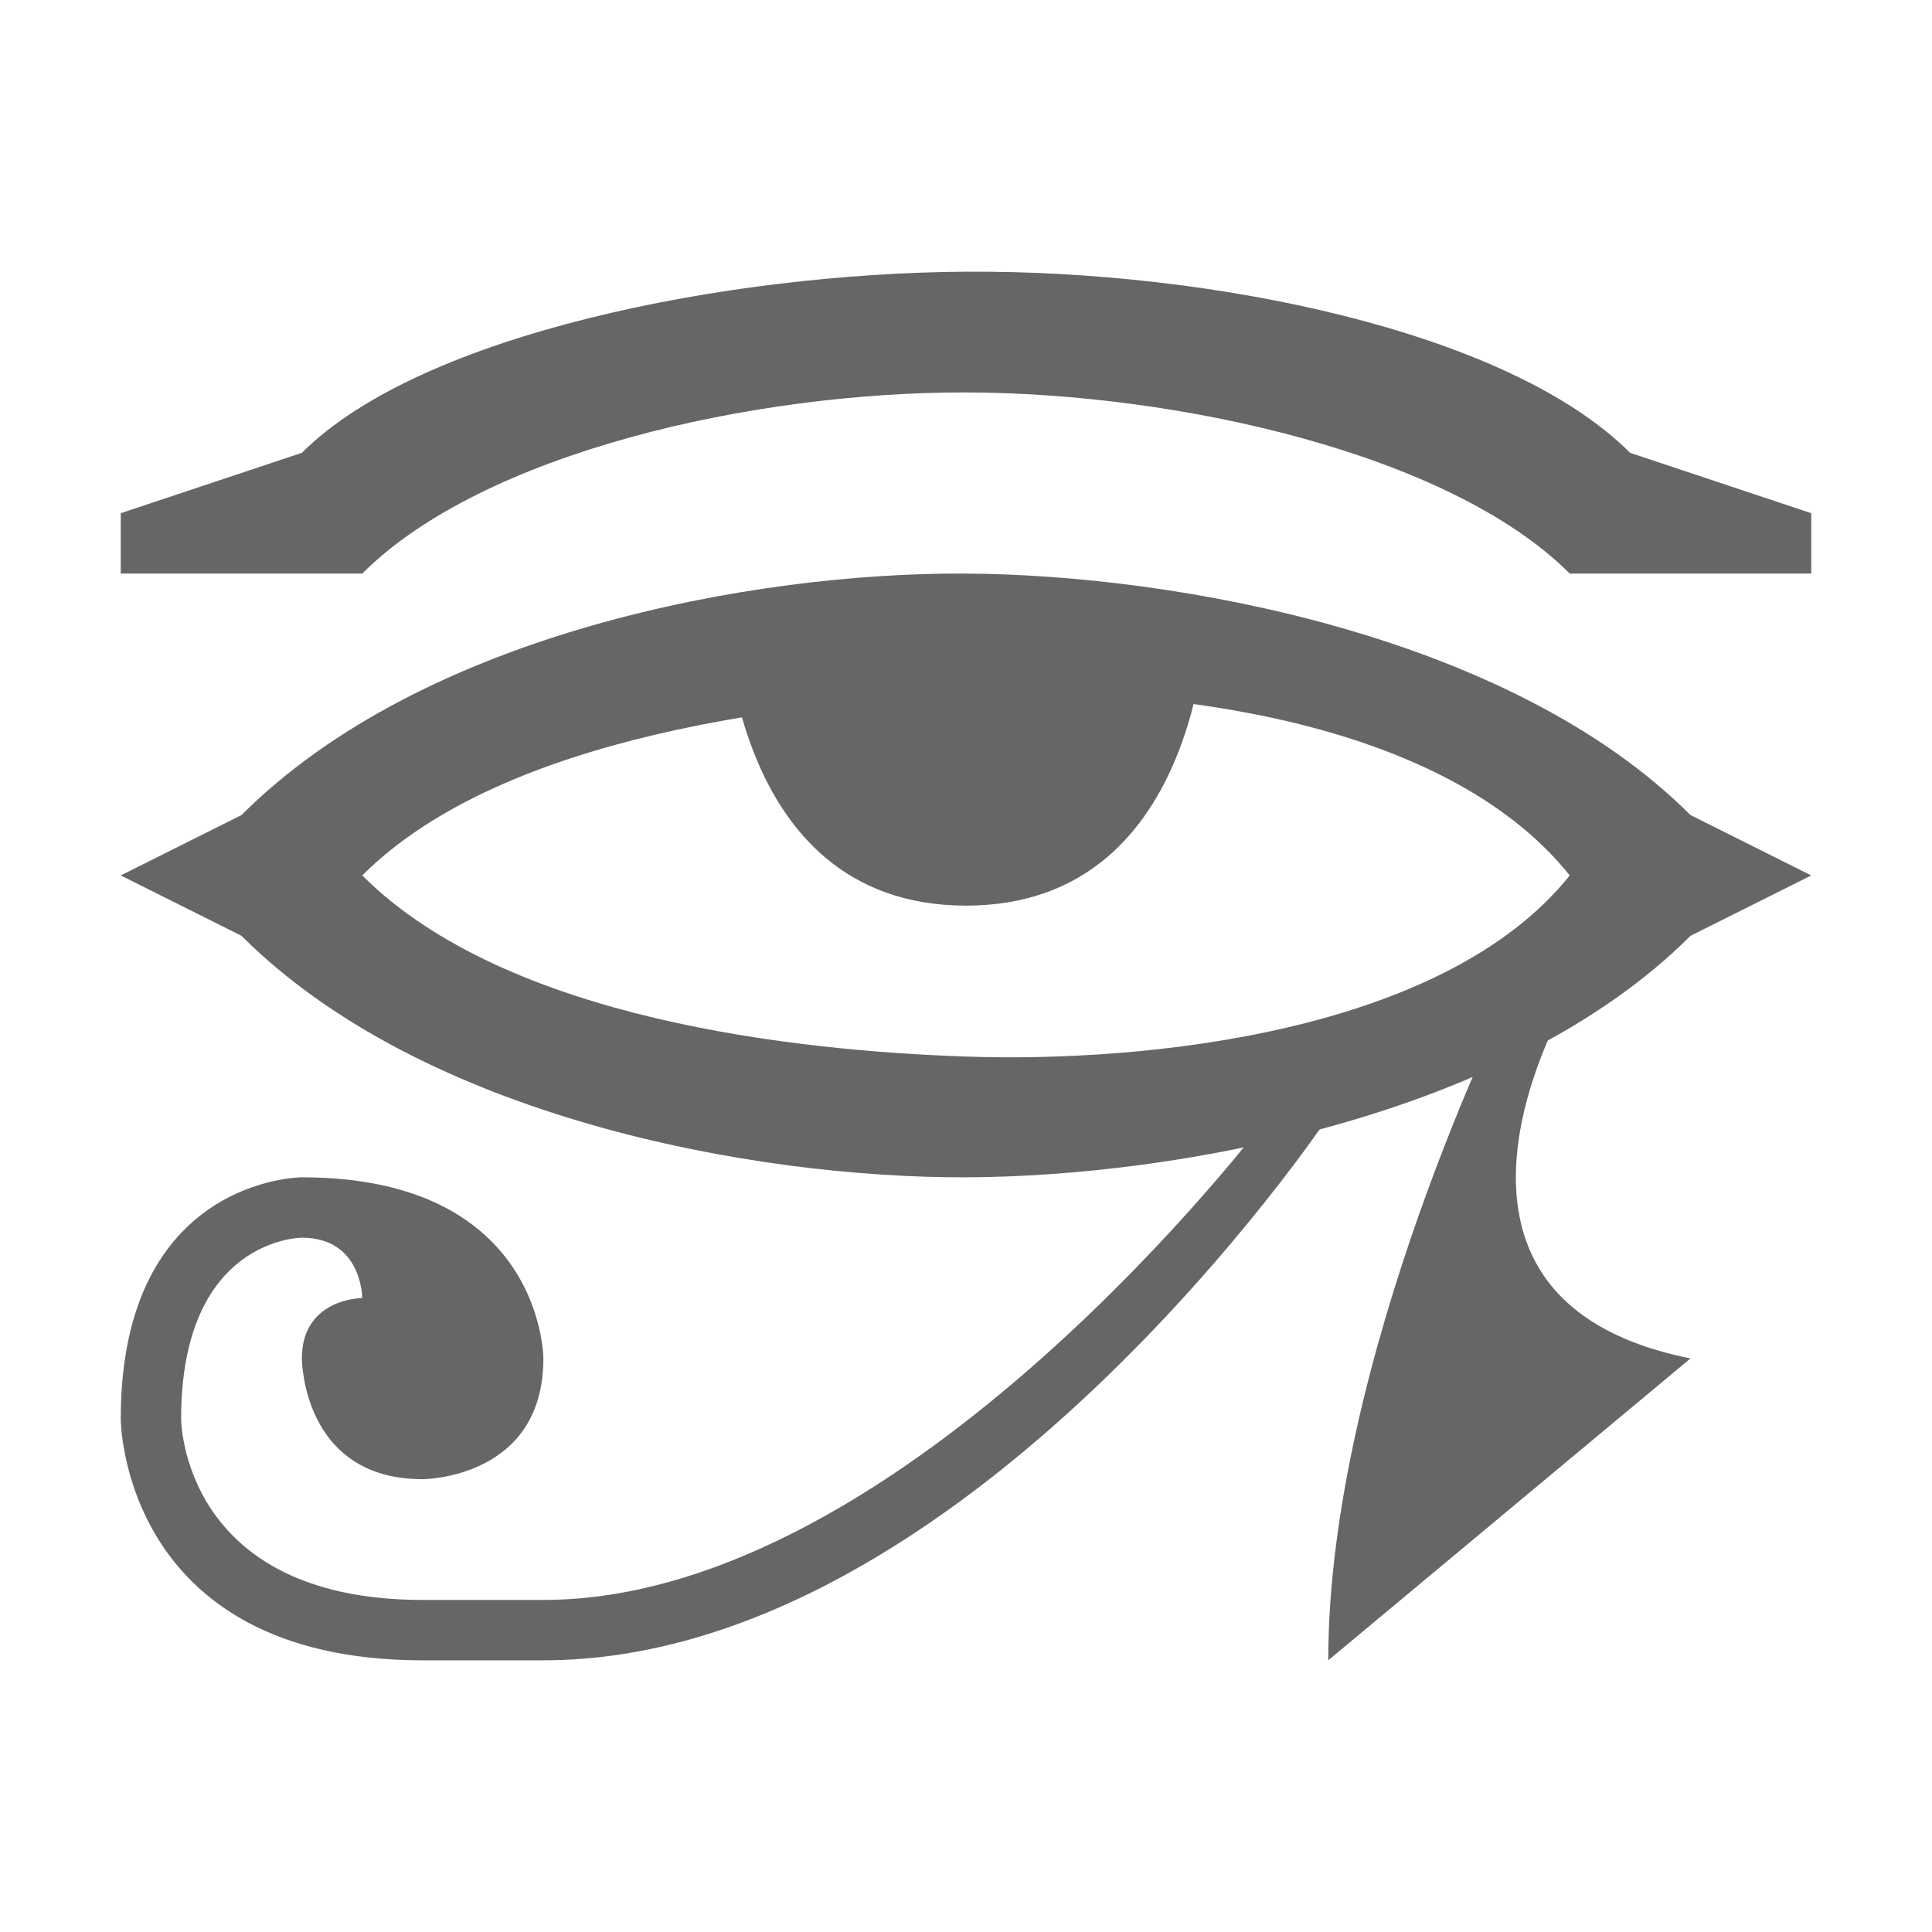
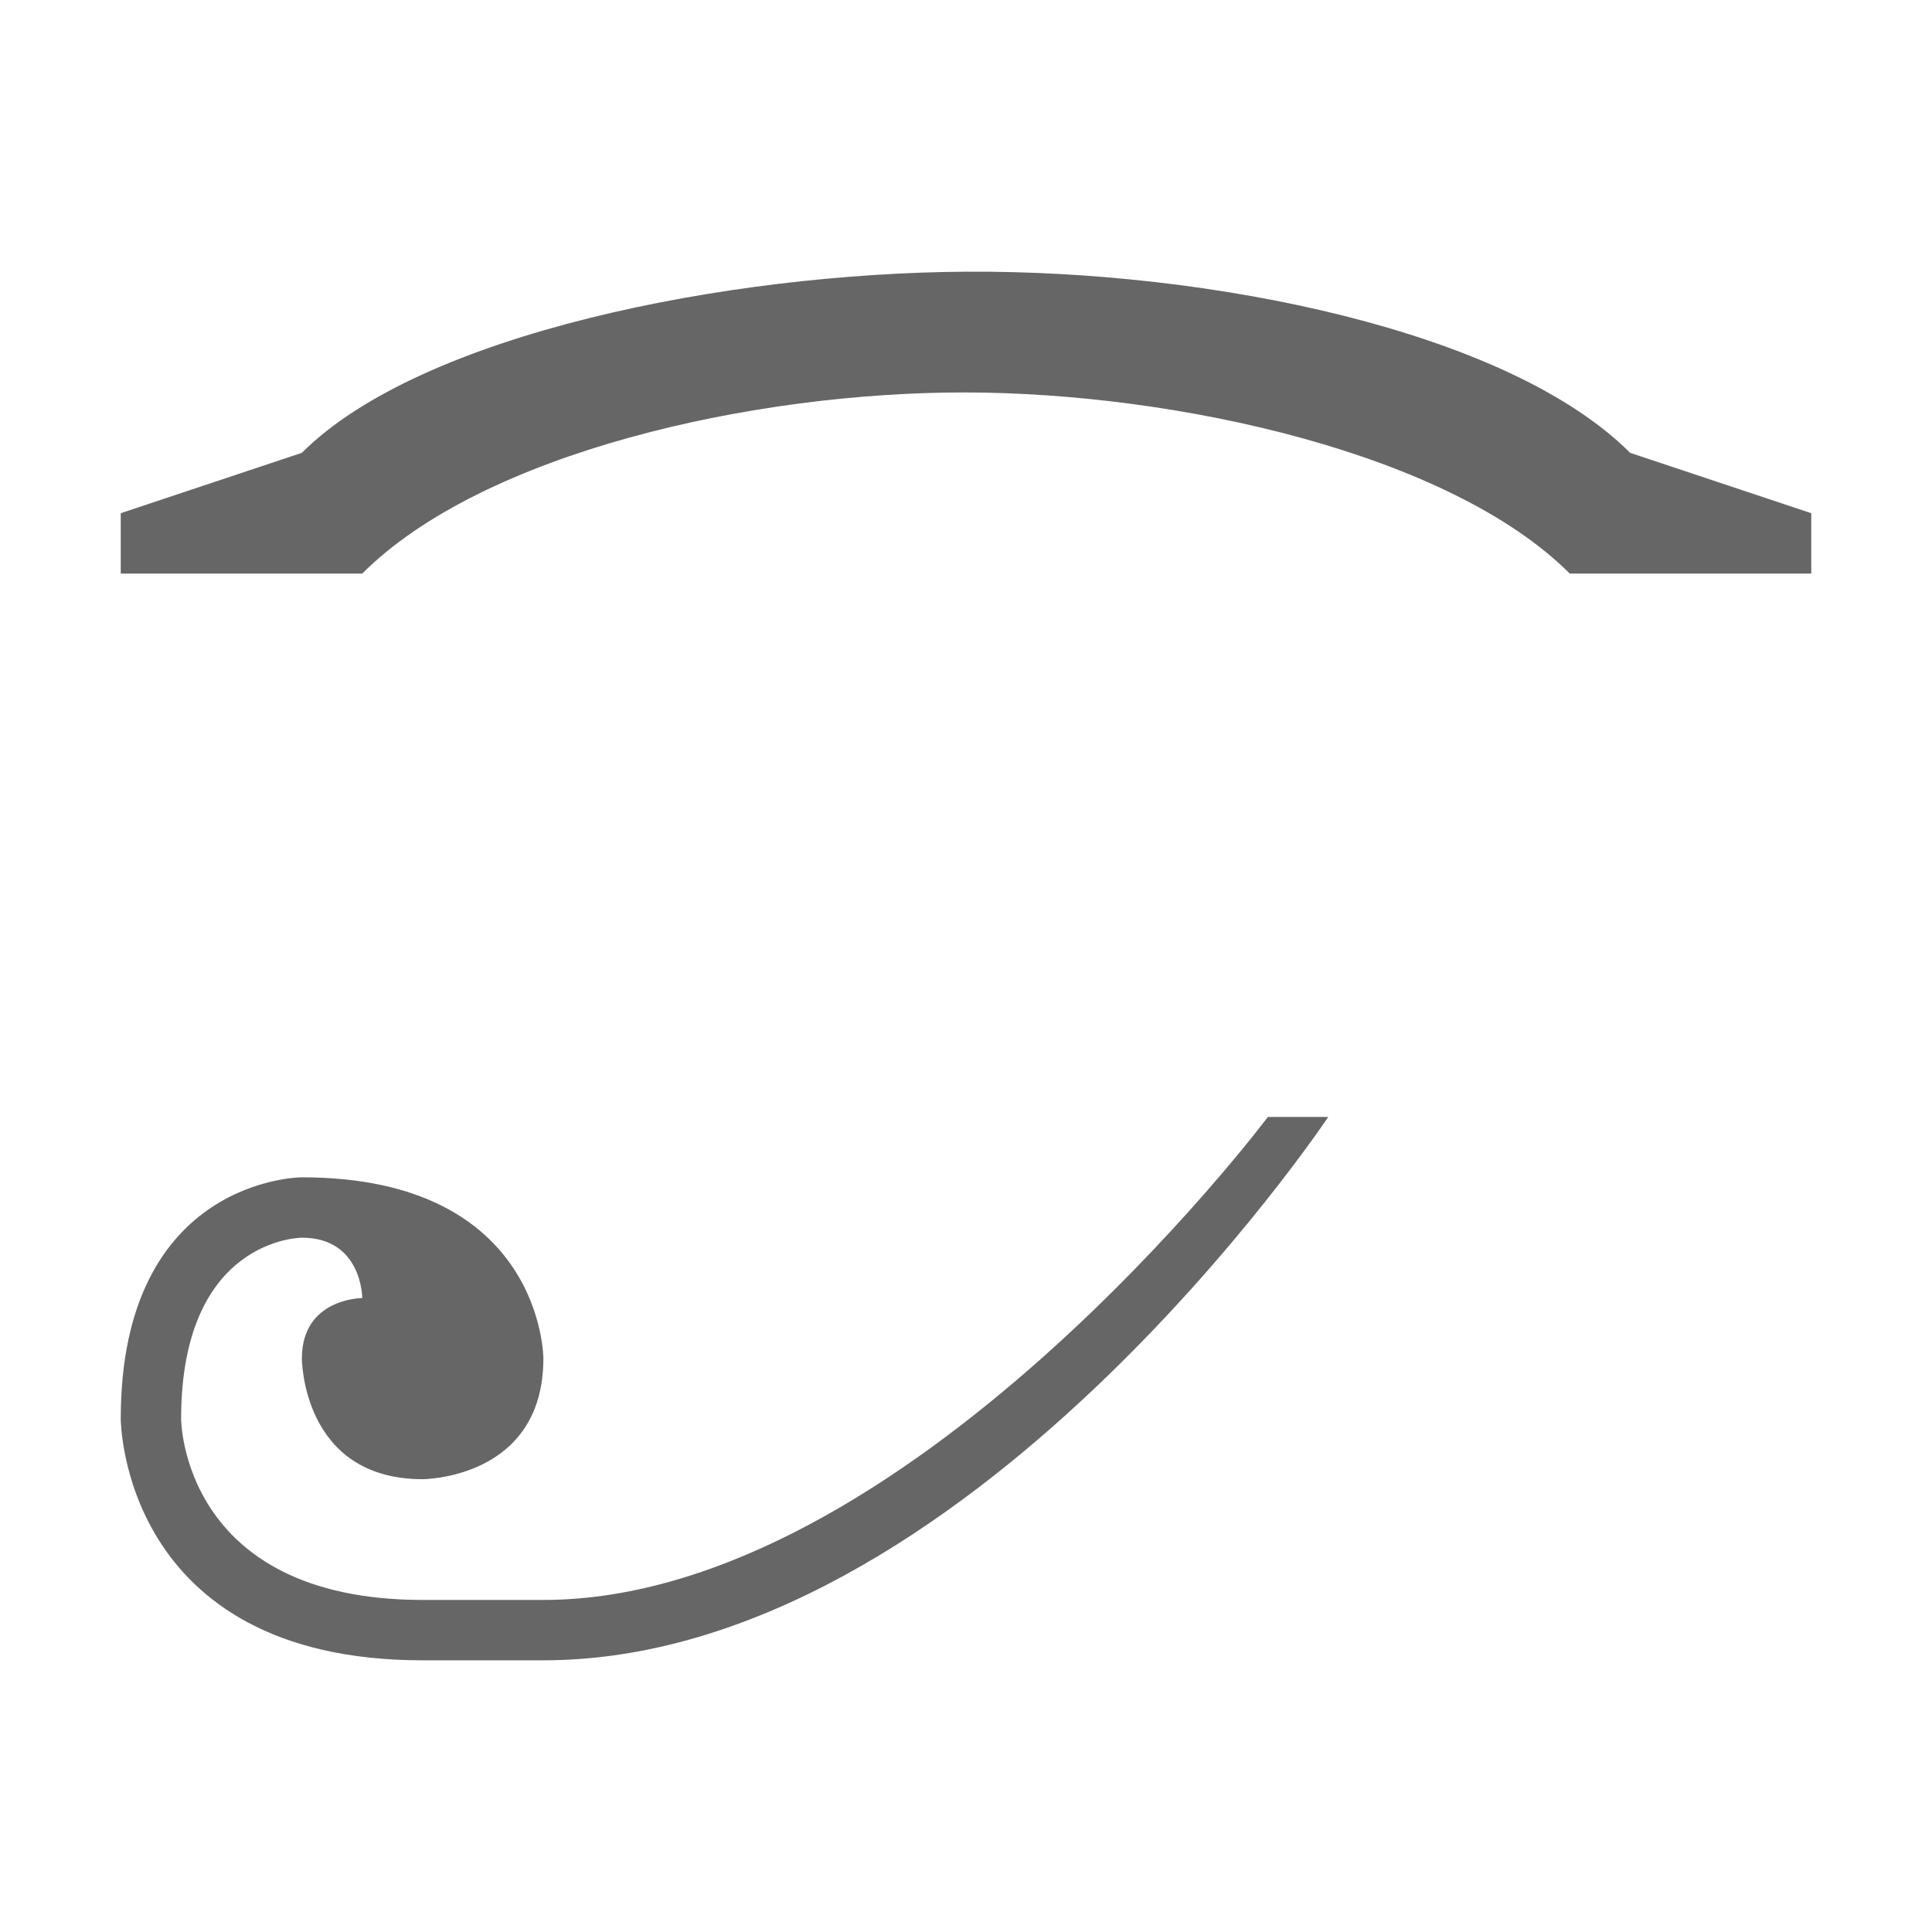
<svg xmlns="http://www.w3.org/2000/svg" xmlns:ns1="http://sodipodi.sourceforge.net/DTD/sodipodi-0.dtd" xmlns:ns2="http://www.inkscape.org/namespaces/inkscape" width="64" height="64" id="svg2" ns1:version="0.32" ns2:version="0.46" version="1.0" ns1:docname="invis.svg" ns2:output_extension="org.inkscape.output.svg.inkscape" ns2:export-filename="/mnt/adat/Udi/OpenArena/2D improvement/invis.png" ns2:export-xdpi="90" ns2:export-ydpi="90" style="display:inline">
  <defs id="defs4">
    <ns2:perspective ns1:type="inkscape:persp3d" ns2:vp_x="0 : 526.18109 : 1" ns2:vp_y="0 : 1000 : 0" ns2:vp_z="744.09448 : 526.18109 : 1" ns2:persp3d-origin="372.04724 : 350.78739 : 1" id="perspective10" />
    <ns2:perspective id="perspective2390" ns2:persp3d-origin="372.04724 : 350.78739 : 1" ns2:vp_z="744.09448 : 526.18109 : 1" ns2:vp_y="0 : 1000 : 0" ns2:vp_x="0 : 526.18109 : 1" ns1:type="inkscape:persp3d" />
    <ns2:perspective id="perspective3320" ns2:persp3d-origin="372.04724 : 350.78739 : 1" ns2:vp_z="744.09448 : 526.18109 : 1" ns2:vp_y="0 : 1000 : 0" ns2:vp_x="0 : 526.18109 : 1" ns1:type="inkscape:persp3d" />
    <ns2:perspective id="perspective3505" ns2:persp3d-origin="372.04724 : 350.78739 : 1" ns2:vp_z="744.09448 : 526.18109 : 1" ns2:vp_y="0 : 1000 : 0" ns2:vp_x="0 : 526.18109 : 1" ns1:type="inkscape:persp3d" />
  </defs>
  <ns1:namedview id="base" pagecolor="#666666" bordercolor="#666666" borderopacity="1.0" ns2:pageopacity="0" ns2:pageshadow="2" ns2:zoom="5.6" ns2:cx="76.482193" ns2:cy="24.705128" ns2:document-units="px" ns2:current-layer="g4621" showgrid="true" ns2:window-width="1280" ns2:window-height="742" ns2:window-x="0" ns2:window-y="0" objecttolerance="10" gridtolerance="10" guidetolerance="10">
    <ns2:grid type="xygrid" id="grid2424" visible="true" enabled="true" spacingx="2px" spacingy="2px" empspacing="4" />
  </ns1:namedview>
  <g ns2:groupmode="layer" id="layer4" ns2:label="rendering" style="display:inline">
    <g id="g4621" transform="translate(0,-5)">
      <path ns1:nodetypes="ccccccccccccccc" id="path4617" d="M 44,42 C 44,42 32,60 18,60 L 14,60 C 4,60 4,52 4,52 C 4,44 10,44 10,44 C 18,44 18,50 18,50 C 18,54 14,54 14,54 C 10,54 10,50 10,50 C 10,48 12,48 12,48 C 12,48 12,46 10,46 C 10,46 6,46 6,52 C 6,52 6,58 14,58 L 18,58 C 30,58 42,42 42,42 L 44,42 z" style="fill:#666666;fill-opacity:1;fill-rule:evenodd;stroke:none;stroke-width:1px;stroke-linecap:butt;stroke-linejoin:miter;stroke-opacity:1" />
-       <path ns1:nodetypes="ccccc" id="path4614" d="M 52,38 C 52,38 46,48 56,50 C 56,50 44,60 44,60 C 44,50 50,38 50,38 L 52,38 z" style="fill:#666666;fill-opacity:1;fill-rule:evenodd;stroke:none;stroke-width:1px;stroke-linecap:butt;stroke-linejoin:miter;stroke-opacity:1" />
-       <path ns1:nodetypes="cccc" id="path4619" d="M 24,25 L 40,25 C 40,25 40,35 32,35 C 24,35 24,25 24,25 z" style="fill:#666666;fill-opacity:1;fill-rule:evenodd;stroke:none;stroke-width:1px;stroke-linecap:butt;stroke-linejoin:miter;stroke-opacity:1" />
-       <path ns1:nodetypes="ccscccscccscsc" d="M 4,34 L 8,36 C 14.023,42.023 24.974,44.023 32,44 C 38.974,43.977 50.023,41.977 56,36 L 60,34 L 56,32 C 50.041,26.041 38.952,24.041 32,24 C 24.952,23.959 14.041,25.959 8,32 L 4,34 z M 12,34 C 16.716,29.284 26.554,28.268 32,28 C 38.102,27.7 47.773,28.716 52,34 C 47.841,39.198 37.996,40.206 32,40 C 26.461,39.81 16.802,38.802 12,34 z" style="fill:#666666;fill-opacity:1;fill-rule:evenodd;stroke:none;stroke-width:1px;stroke-linecap:butt;stroke-linejoin:miter;stroke-opacity:1" id="path4610" />
      <path ns1:nodetypes="cccsccccscc" id="path4608" d="M 4,22 L 4,24 L 12,24 C 16.014,19.986 24.976,17.986 32,18 C 38.976,18.014 48.014,20.014 52,24 L 60,24 L 60,22 L 54,20 C 49.949,15.949 40.101,13.949 32,14 C 24.102,14.05 13.949,16.051 10,20 L 4,22 z" style="fill:#666666;fill-opacity:1;fill-rule:evenodd;stroke:none;stroke-width:1px;stroke-linecap:butt;stroke-linejoin:miter;stroke-opacity:1" />
    </g>
  </g>
</svg>